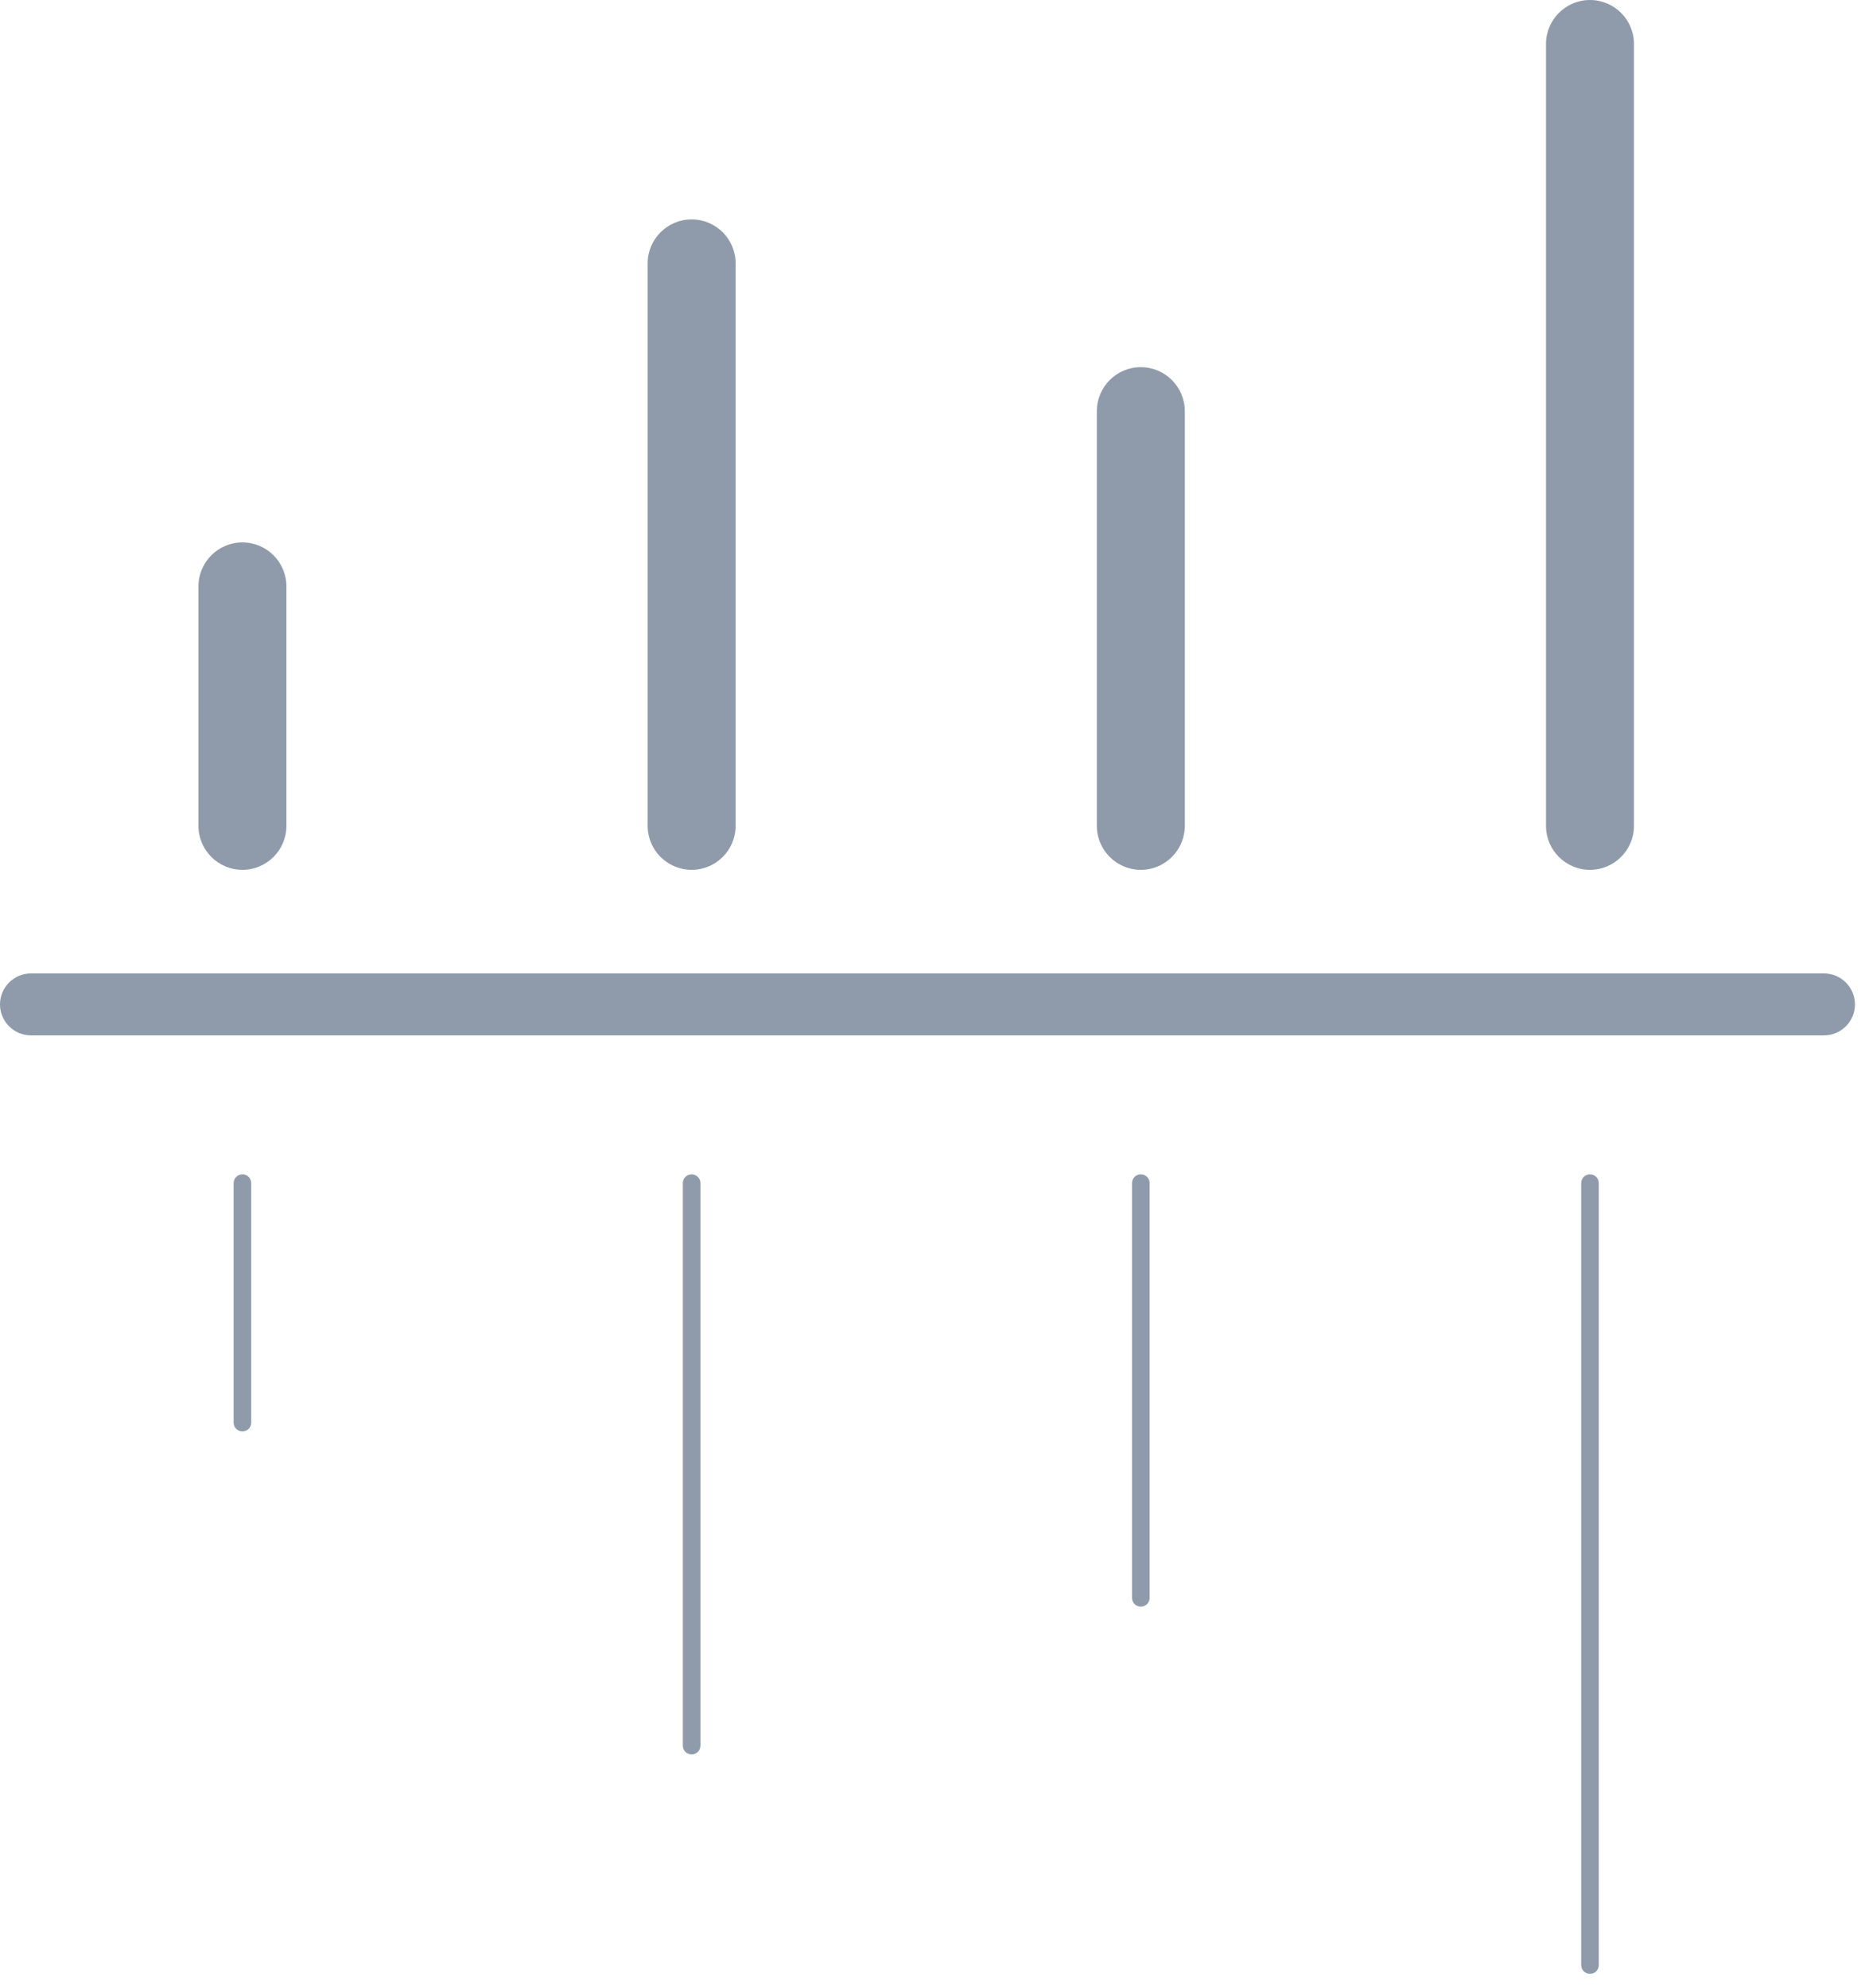
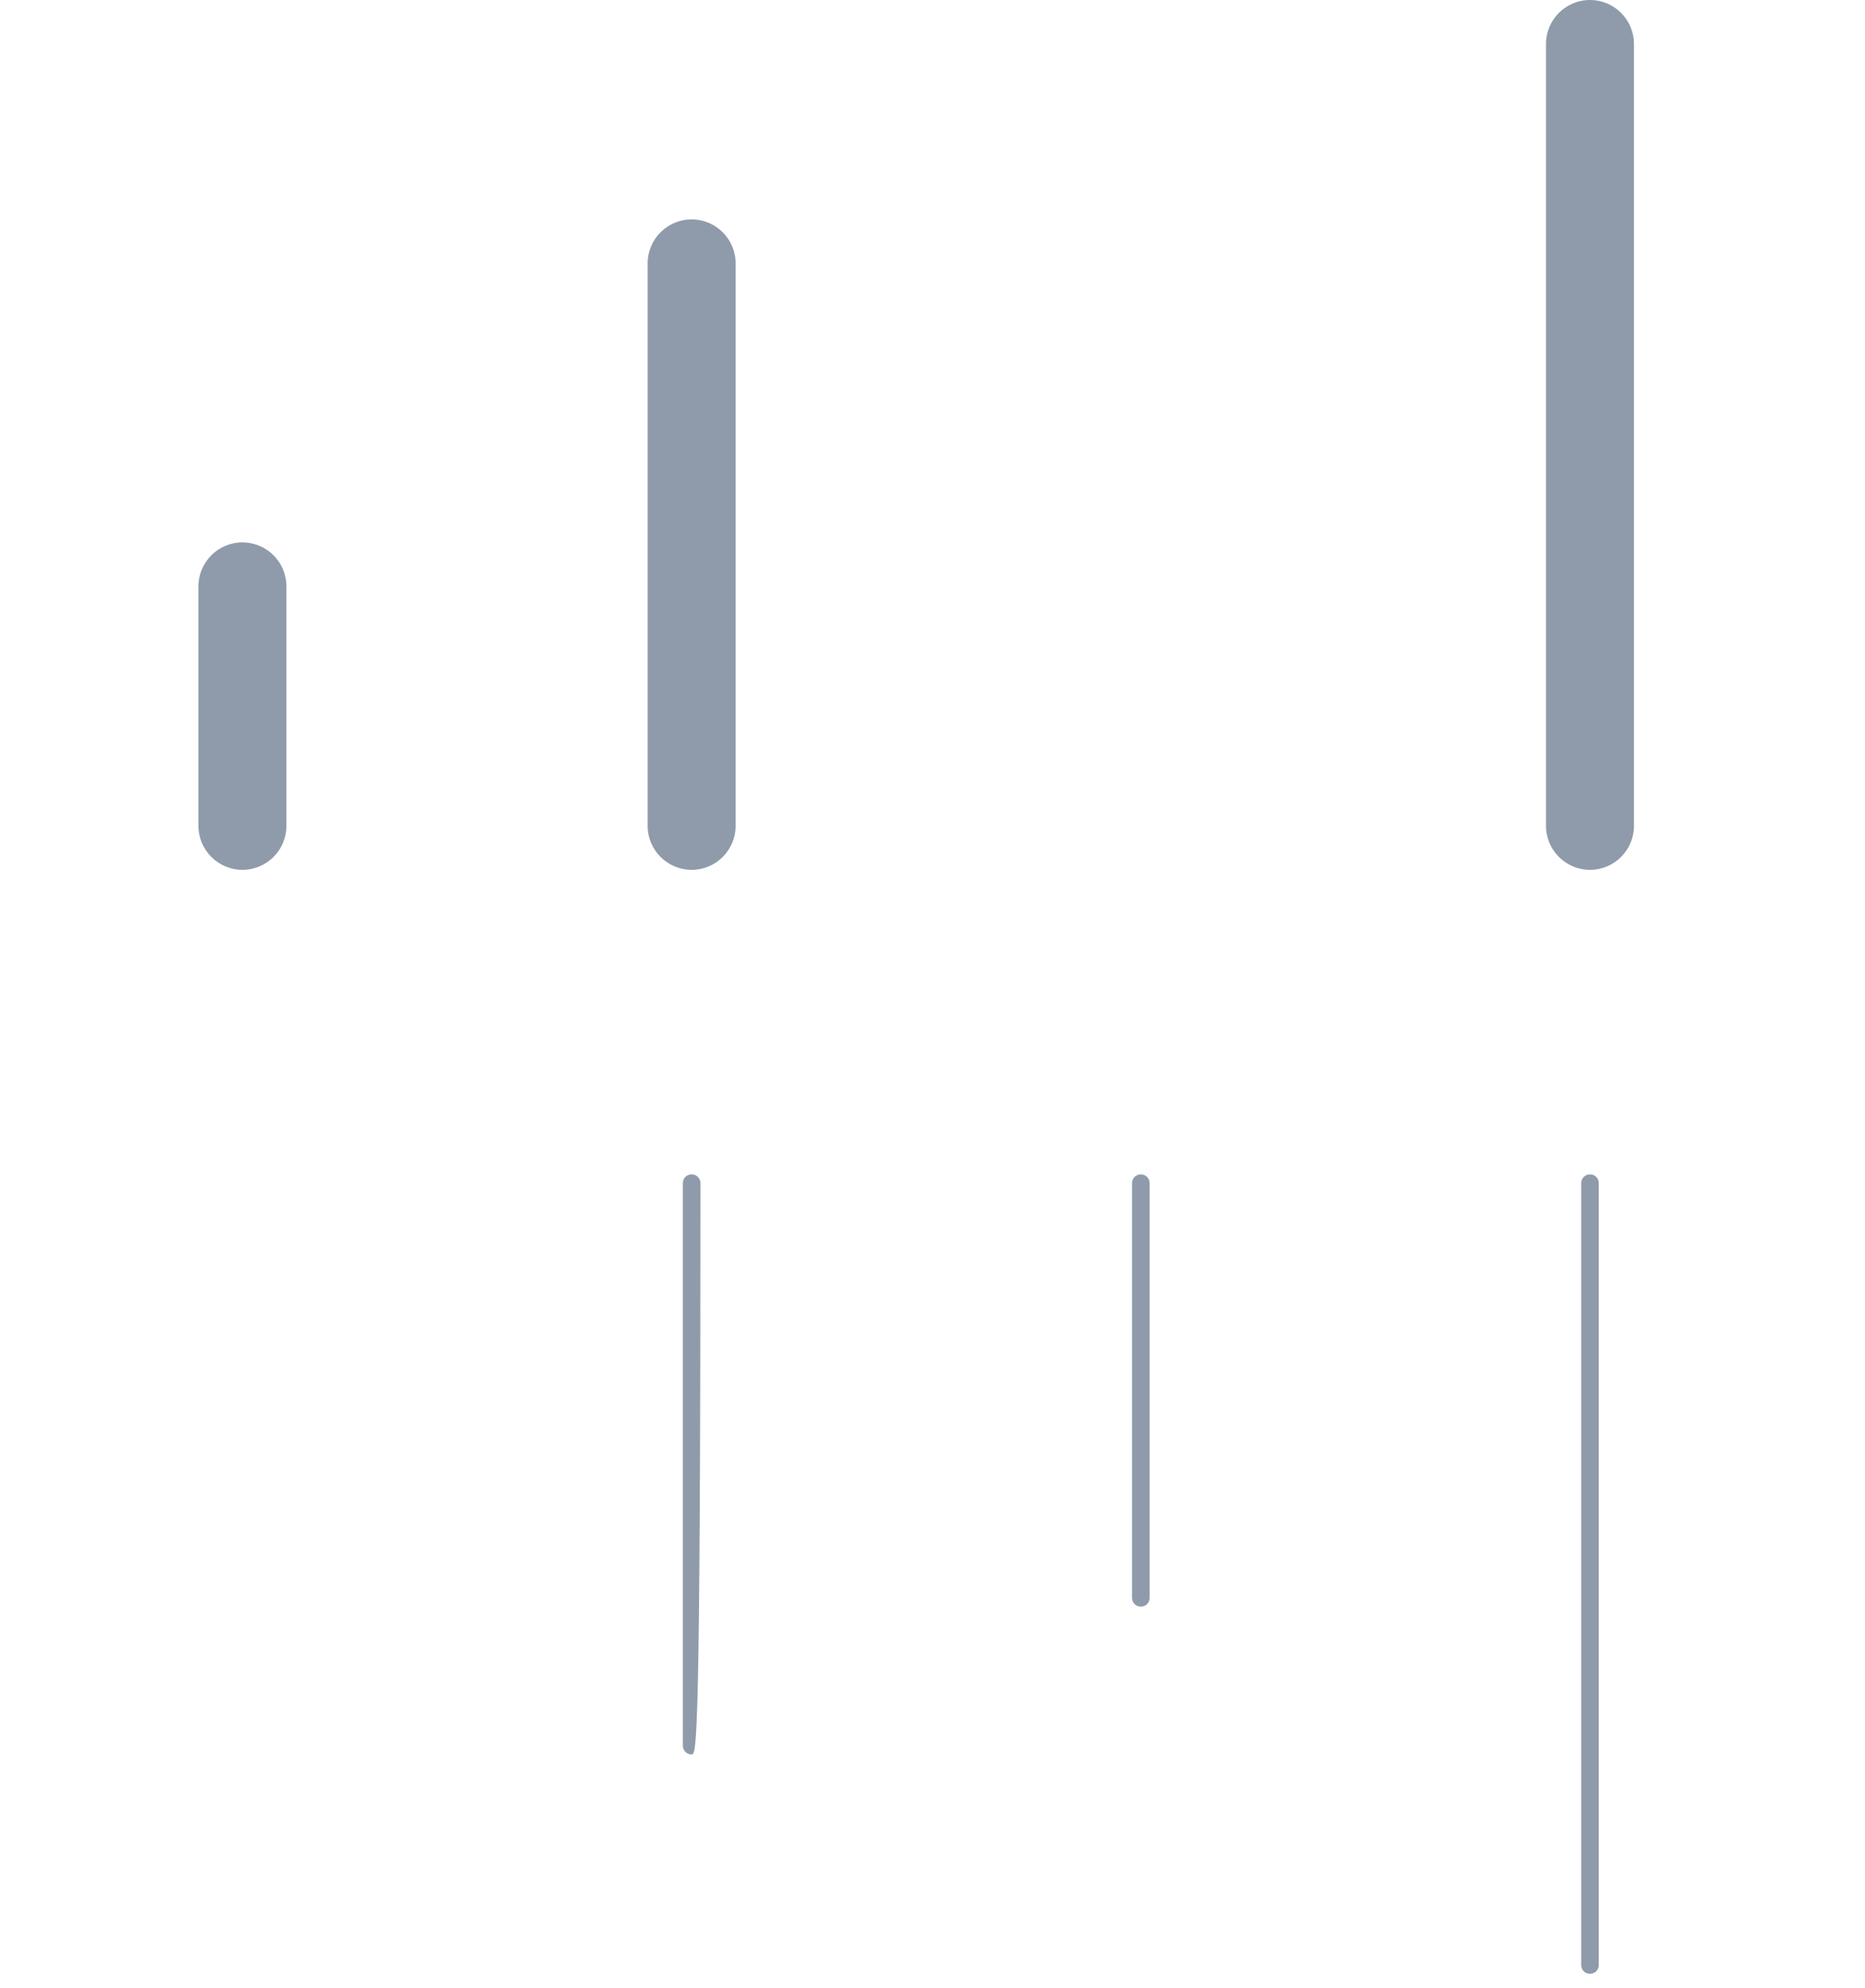
<svg xmlns="http://www.w3.org/2000/svg" width="106" height="113" viewBox="0 0 106 113" fill="none">
-   <path d="M103.66 58.85H1.76C0.79 58.85 0 58.06 0 57.09C0 56.12 0.79 55.33 1.76 55.33H103.67C104.64 55.33 105.43 56.12 105.43 57.09C105.43 58.06 104.64 58.85 103.67 58.85H103.66Z" fill="#8F9BAA" />
  <path d="M13.779 49.44C12.399 49.44 11.279 48.32 11.279 46.94V33.33C11.279 31.95 12.399 30.83 13.779 30.83C15.159 30.83 16.279 31.95 16.279 33.33V46.94C16.279 48.32 15.159 49.44 13.779 49.44Z" fill="#8F9BAA" />
  <path d="M39.31 49.44C37.931 49.44 36.81 48.32 36.81 46.94V14.97C36.81 13.59 37.931 12.47 39.31 12.47C40.691 12.47 41.81 13.59 41.81 14.97V46.94C41.81 48.32 40.691 49.44 39.31 49.44Z" fill="#8F9BAA" />
-   <path d="M64.84 49.44C63.46 49.44 62.34 48.32 62.34 46.94V23.37C62.34 21.99 63.46 20.87 64.84 20.87C66.22 20.87 67.34 21.99 67.34 23.37V46.94C67.34 48.32 66.22 49.44 64.84 49.44Z" fill="#8F9BAA" />
  <path d="M90.369 49.44C88.989 49.44 87.869 48.32 87.869 46.94V2.5C87.869 1.12 88.989 0 90.369 0C91.749 0 92.869 1.12 92.869 2.5V46.94C92.869 48.32 91.749 49.44 90.369 49.44Z" fill="#8F9BAA" />
-   <path d="M13.779 81.36C13.499 81.36 13.279 81.14 13.279 80.86V67.25C13.279 66.97 13.499 66.75 13.779 66.75C14.059 66.75 14.279 66.97 14.279 67.25V80.86C14.279 81.14 14.059 81.36 13.779 81.36Z" fill="#8F9BAA" />
-   <path d="M39.31 99.72C39.031 99.72 38.81 99.5 38.81 99.22V67.25C38.81 66.97 39.031 66.75 39.31 66.75C39.59 66.75 39.81 66.97 39.81 67.25V99.22C39.81 99.5 39.59 99.72 39.31 99.72Z" fill="#8F9BAA" />
+   <path d="M39.31 99.72C39.031 99.72 38.81 99.5 38.81 99.22V67.25C38.81 66.97 39.031 66.75 39.31 66.75C39.59 66.75 39.81 66.97 39.81 67.25C39.81 99.5 39.59 99.72 39.31 99.72Z" fill="#8F9BAA" />
  <path d="M64.84 91.32C64.56 91.32 64.34 91.1 64.34 90.82V67.25C64.34 66.97 64.56 66.75 64.84 66.75C65.12 66.75 65.34 66.97 65.34 67.25V90.82C65.34 91.1 65.12 91.32 64.84 91.32Z" fill="#8F9BAA" />
  <path d="M90.369 112.19C90.089 112.19 89.869 111.97 89.869 111.69V67.25C89.869 66.97 90.089 66.75 90.369 66.75C90.649 66.75 90.869 66.97 90.869 67.25V111.69C90.869 111.97 90.649 112.19 90.369 112.19Z" fill="#8F9BAA" />
</svg>